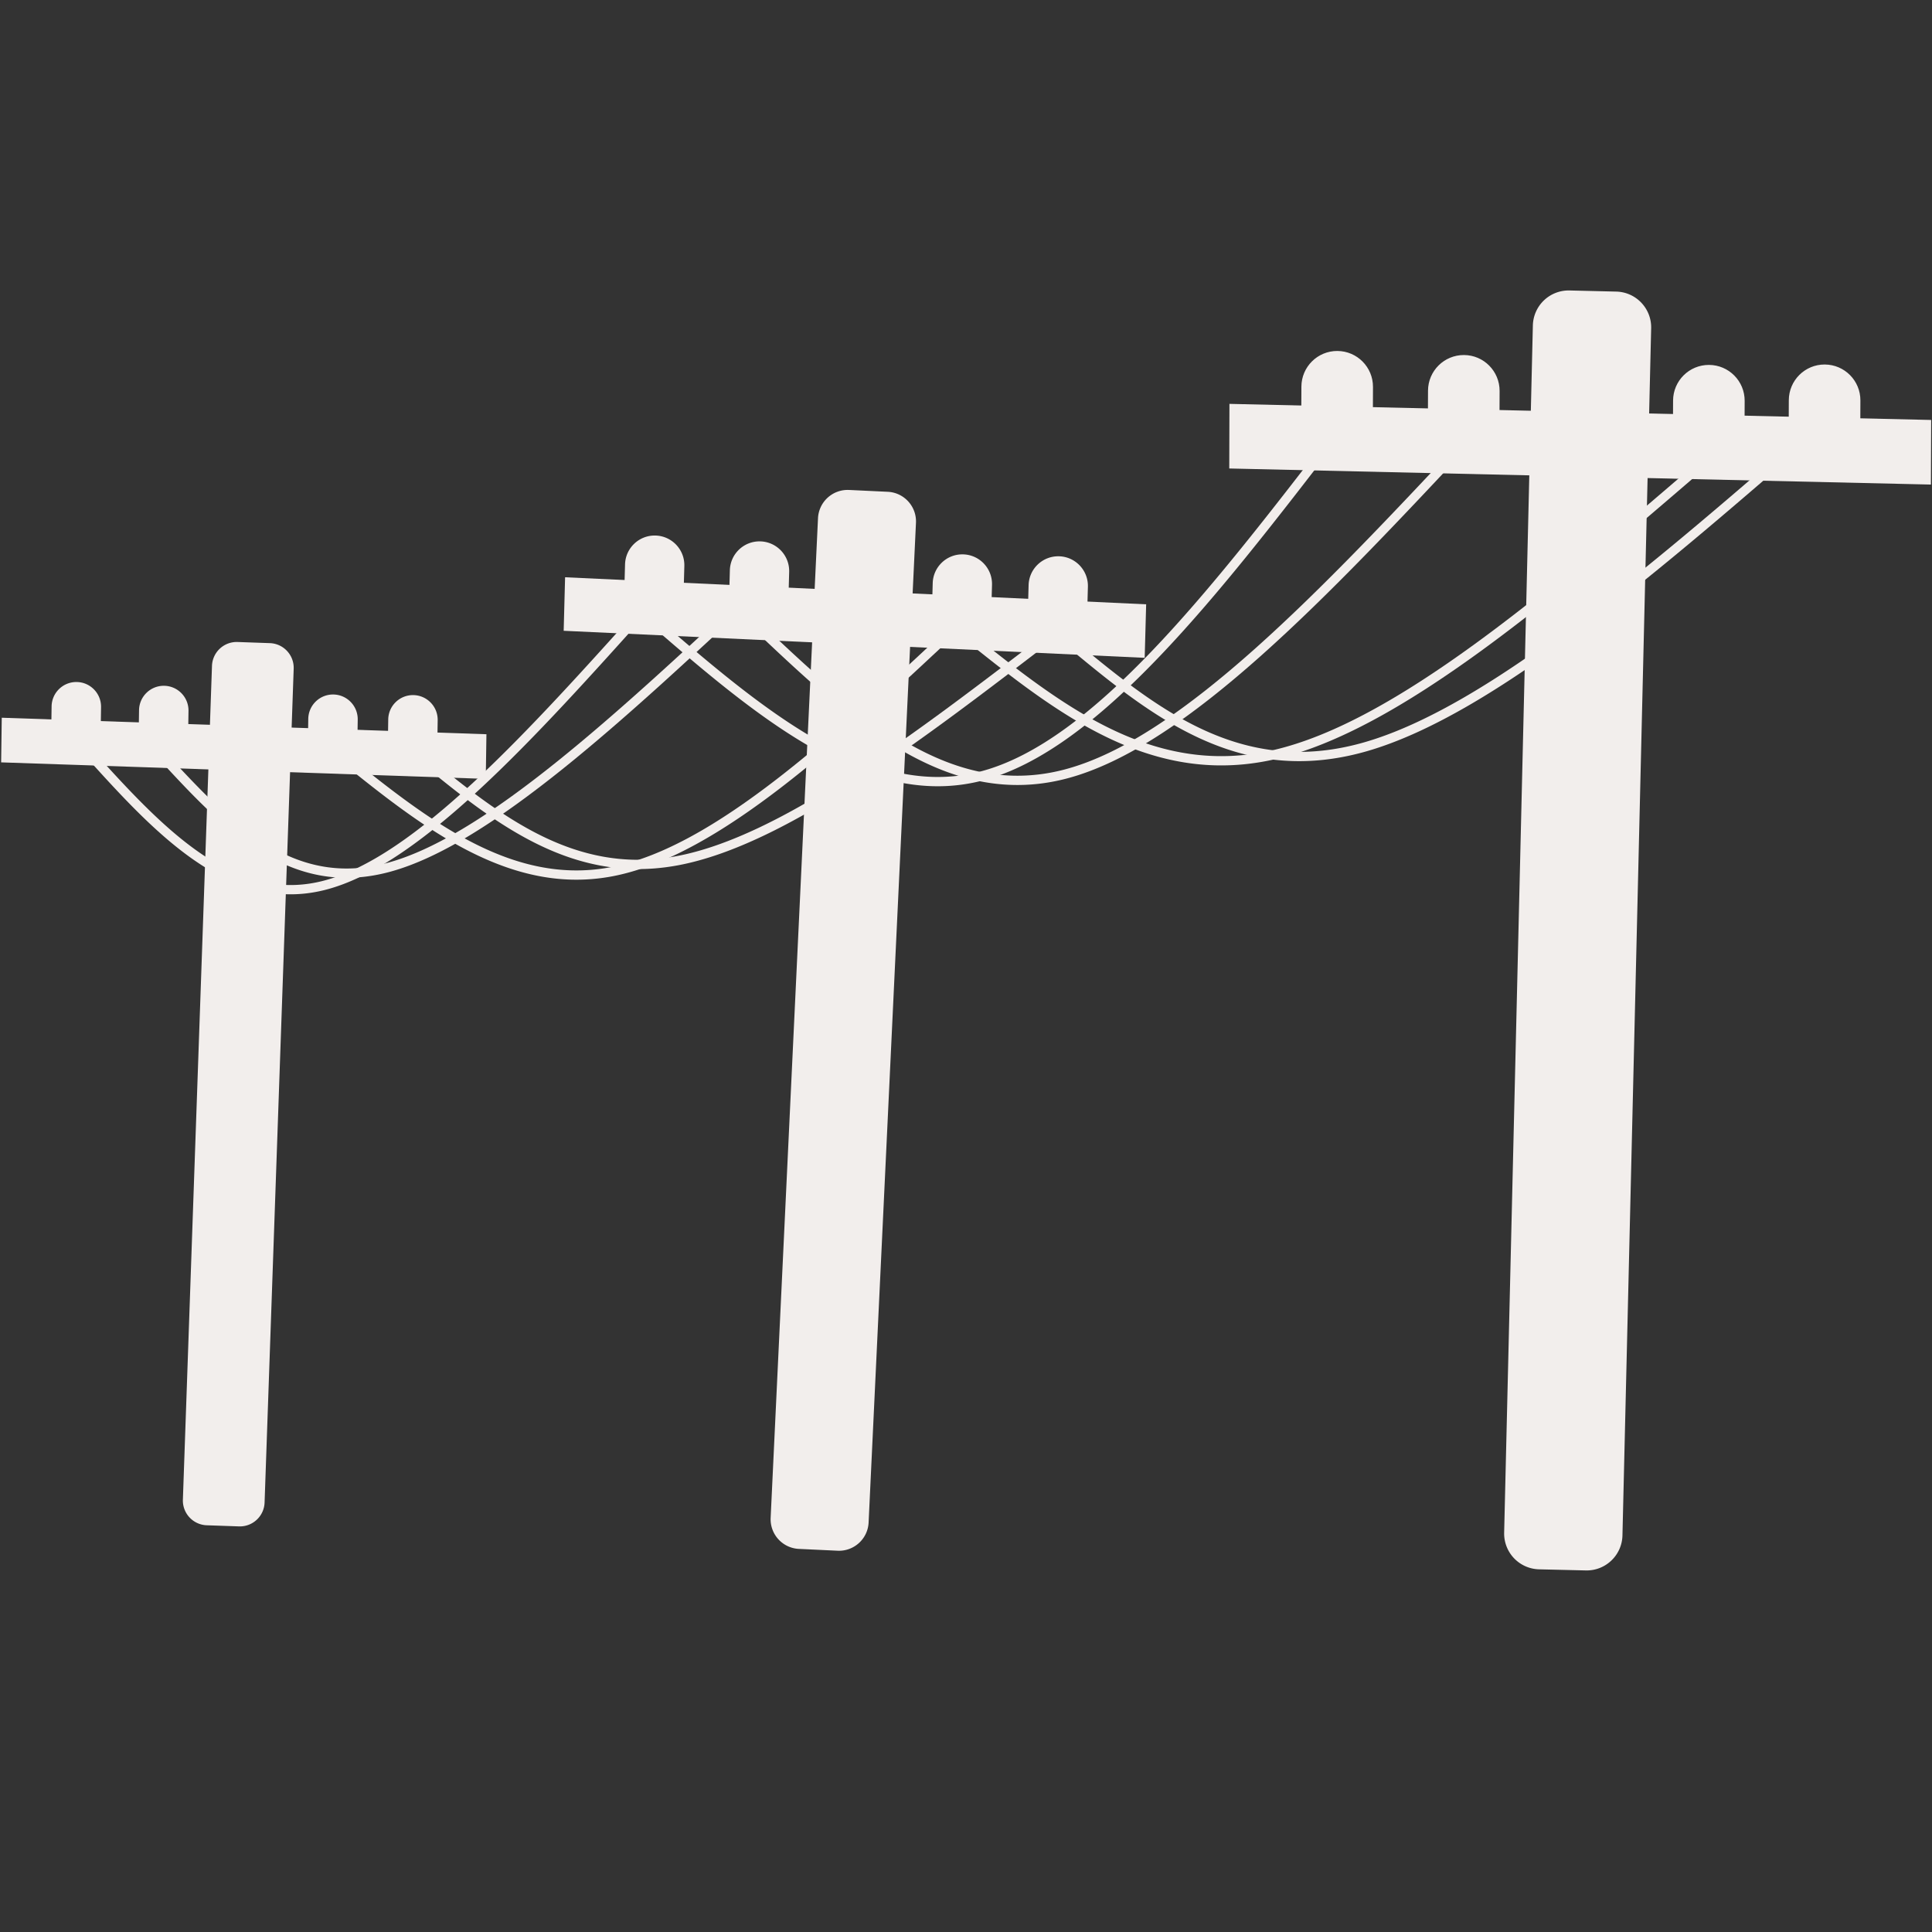
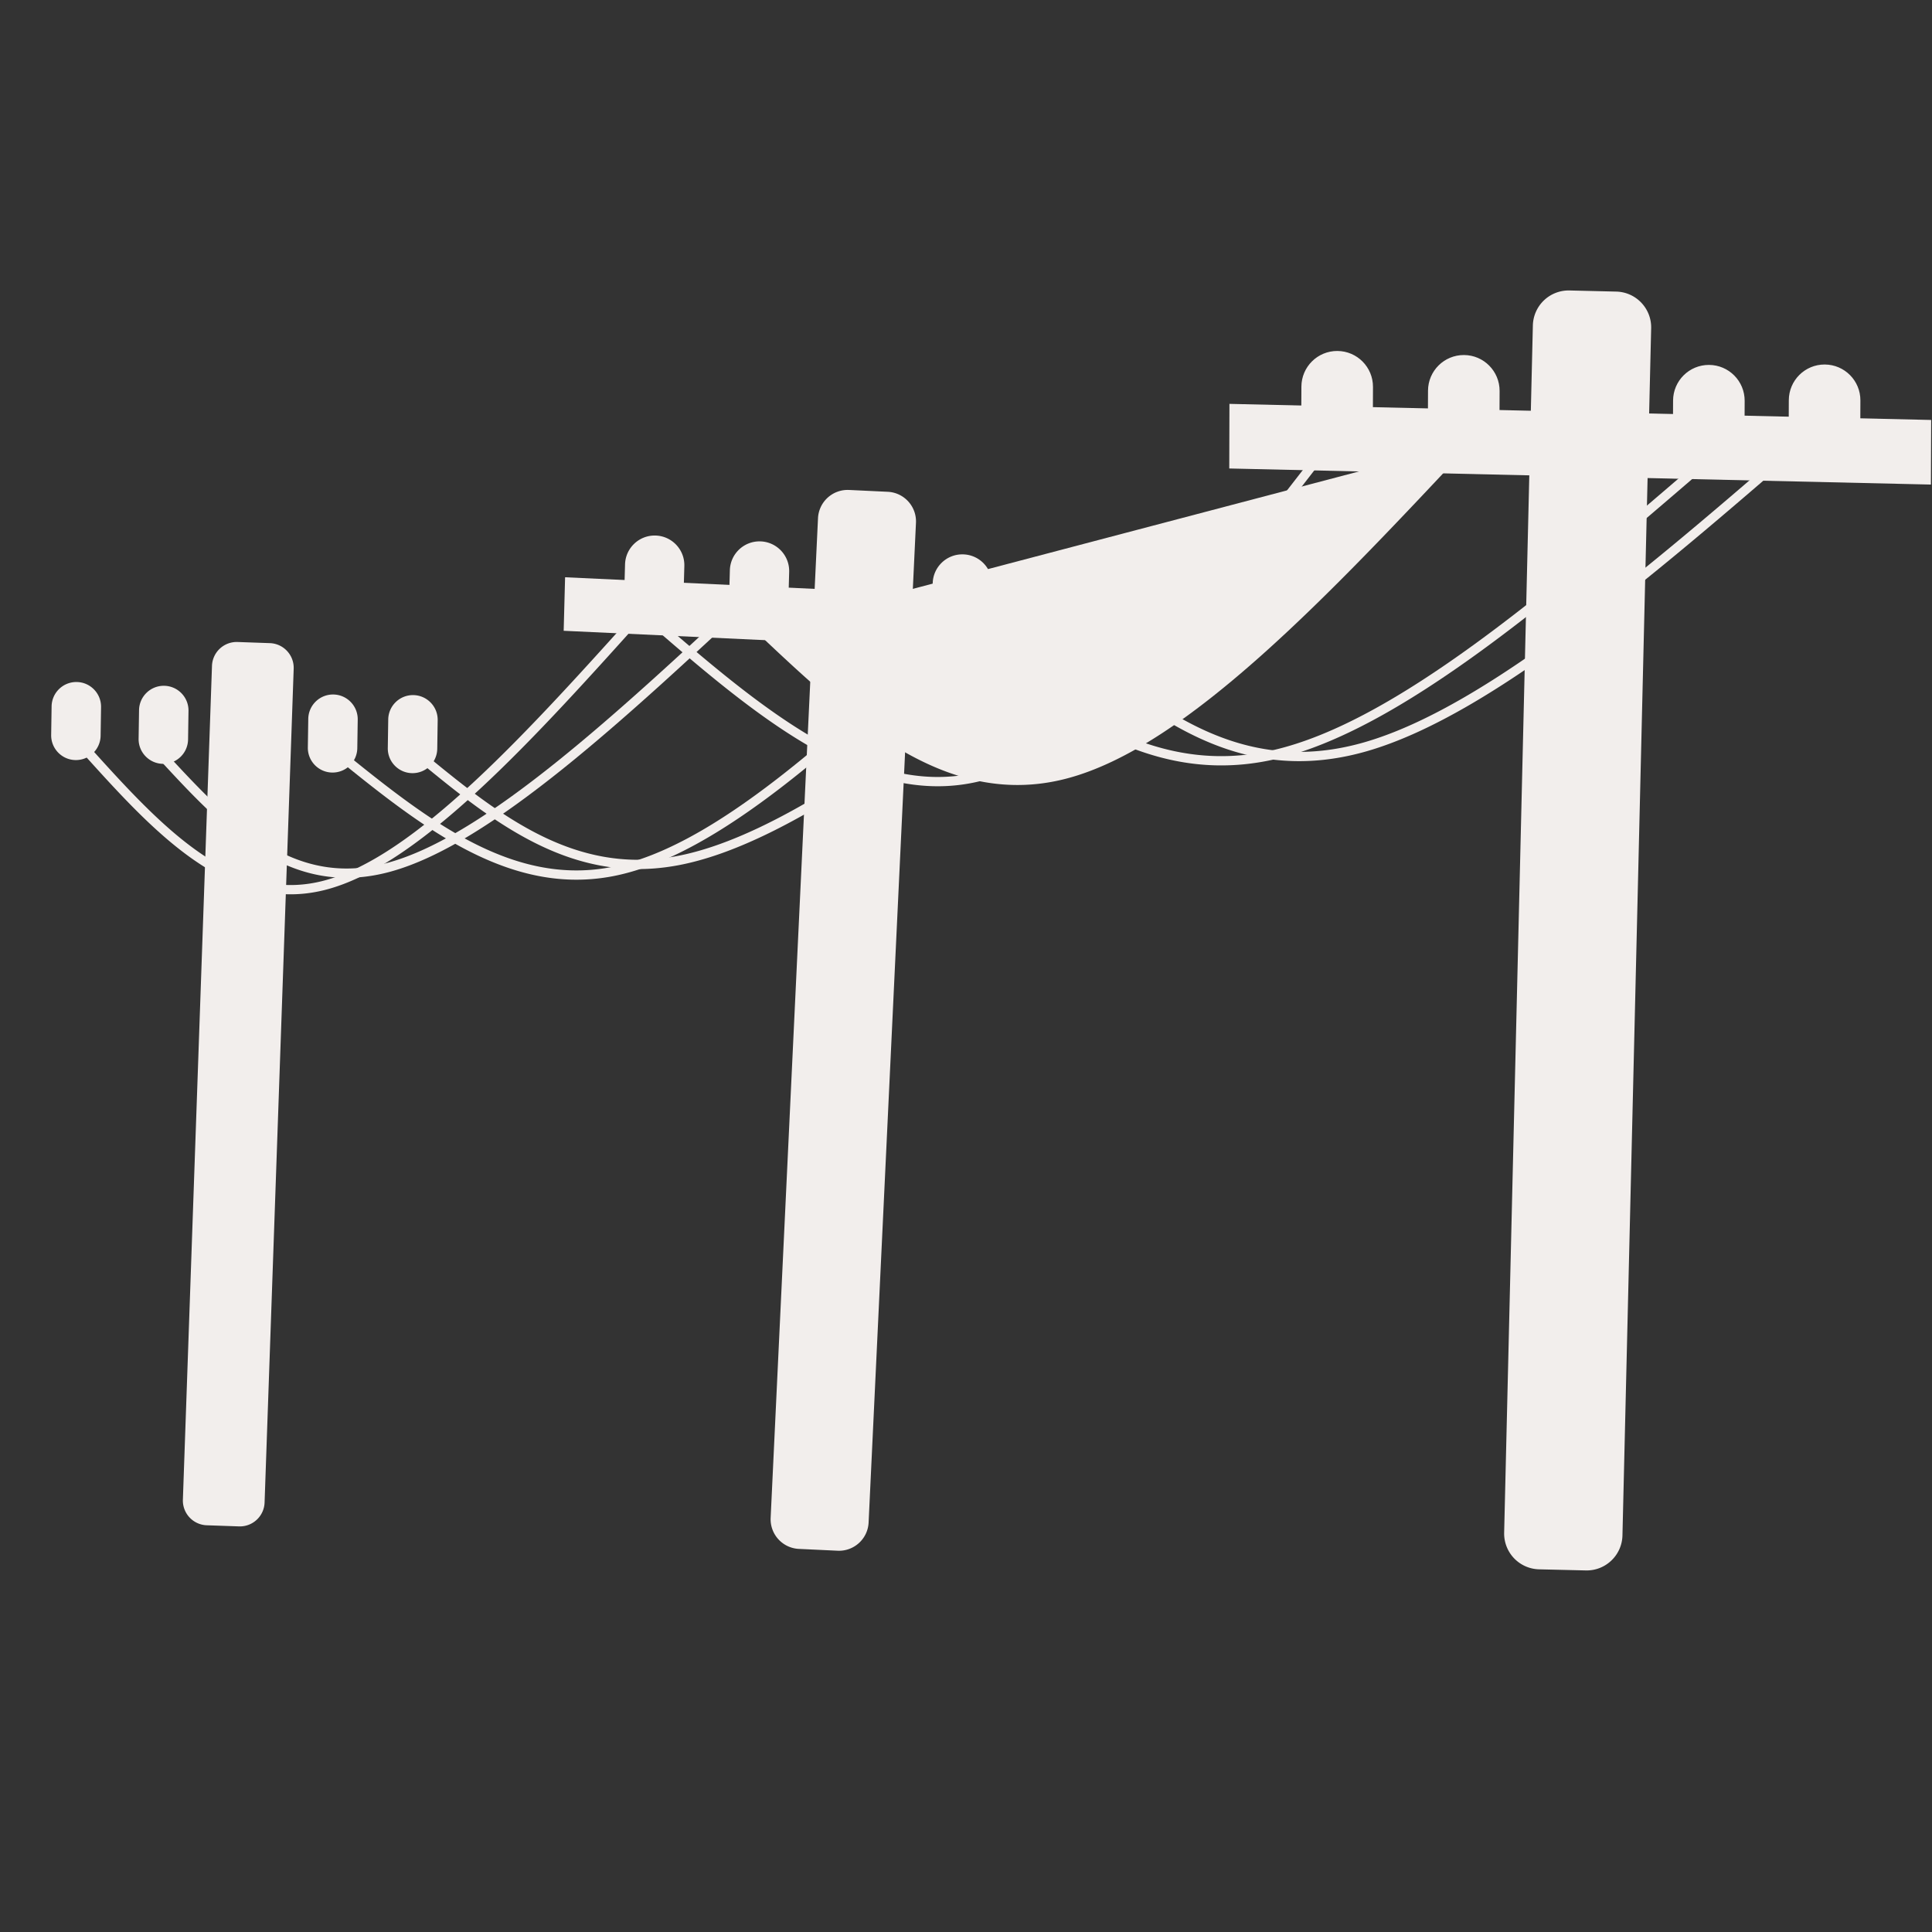
<svg xmlns="http://www.w3.org/2000/svg" width="1080" height="1080" version="1.0" viewBox="0 0 810 810">
  <rect x="0" y="0" width="810" height="810" fill="#333333" stroke="none" />
  <defs>
    <clipPath id="a">
      <path d="M630 121.656h63v537h-63zm0 0" />
    </clipPath>
  </defs>
  <path fill="#f2eeec" d="M480.531 253.363 236.918 242.02l-.594 22.44 243.594 11.34zm0 0" />
  <path fill="#f2eeec" d="m430.852 259.68.394-14.36c.192-6.867 5.91-12.285 12.777-12.093 6.864.191 12.278 5.914 12.086 12.785l-.394 14.36c-.192 6.866-5.91 12.284-12.777 12.093-6.868-.192-12.278-5.914-12.086-12.785zm-40.207-.805.398-14.36c.187-6.87 5.906-12.285 12.773-12.093 6.868.187 12.278 5.91 12.09 12.781l-.398 14.36c-.192 6.87-5.91 12.285-12.778 12.097-6.863-.191-12.277-5.914-12.085-12.785zm-85.043-5.445.398-14.36c.188-6.867 5.91-12.285 12.773-12.093 6.868.191 12.278 5.914 12.09 12.785l-.398 14.355c-.192 6.871-5.91 12.29-12.774 12.098-6.867-.192-12.277-5.914-12.09-12.785zm-43.95-2.446.399-14.359c.191-6.871 5.91-12.285 12.777-12.098 6.863.192 12.277 5.914 12.086 12.786l-.398 14.359c-.188 6.871-5.907 12.285-12.774 12.098-6.867-.192-12.277-5.915-12.09-12.786zm94.317-45.566 16.222.77c6.86.328 12.157 6.156 11.832 13.019l-19.855 419.102c-.324 6.863-6.148 12.164-13.008 11.84l-16.226-.766a12.442 12.442 0 0 1-11.836-13.02l19.855-419.105a12.443 12.443 0 0 1 13.016-11.84m-1.184 24.86 13.016-11.84-19.856 419.101-11.836-13.02 16.223.77-13.008 11.84L359.18 218.03l11.832 13.02zm454.863-54.208-294.199-6.746-.074 27.09 294.172 6.742zm0 0" />
  <path fill="#f2eeec" d="m749.898 185.11.07-17.333c.036-8.297 6.778-14.992 15.067-14.957 8.29.035 14.98 6.785 14.945 15.078l-.07 17.332c-.035 8.293-6.781 14.989-15.066 14.958-8.29-.036-14.98-6.786-14.946-15.079zm-48.523.171.07-17.332c.032-8.297 6.778-14.992 15.067-14.957 8.289.035 14.98 6.785 14.945 15.078l-.07 17.332c-.035 8.293-6.782 14.989-15.07 14.957-8.286-.035-14.977-6.785-14.942-15.078zm-102.746-4.148.074-17.332c.031-8.293 6.777-14.988 15.067-14.953 8.285.03 14.976 6.78 14.945 15.078l-.074 17.332c-.032 8.293-6.778 14.988-15.067 14.953-8.285-.035-14.976-6.785-14.945-15.078zm-53.082-1.699.07-17.332c.035-8.293 6.781-14.993 15.067-14.957 8.289.035 14.98 6.785 14.945 15.078l-.07 17.332c-.036 8.293-6.782 14.988-15.067 14.957-8.289-.035-14.98-6.785-14.945-15.078zm0 0" />
  <g clip-path="url(#a)">
    <path fill="#f2eeec" d="m658.023 121.781 19.594.469c8.285.2 14.84 7.078 14.64 15.367L680.22 643.754c-.2 8.289-7.074 14.851-15.36 14.656l-19.593-.465a14.999 14.999 0 0 1-10.504-4.648 15.02 15.02 0 0 1-4.14-10.723l12.038-506.14a15.05 15.05 0 0 1 4.649-10.512 15 15 0 0 1 10.714-4.14m-.718 30.023 15.36-14.657-12.04 506.141-14.648-15.371 19.593.465-15.355 14.656 12.039-506.137 14.644 15.371zm0 0" />
  </g>
-   <path fill="#f2eeec" d="M203.938 307.832.738 300.91l-.261 18.715 203.183 6.922zm0 0" />
  <path fill="#f2eeec" d="m162.586 313.617.184-11.972c.085-5.73 4.796-10.305 10.523-10.22 5.727.09 10.297 4.805 10.207 10.536l-.18 11.973c-.086 5.73-4.8 10.304-10.523 10.214-5.727-.086-10.297-4.8-10.211-10.53zm-33.523-.254.18-11.972c.089-5.73 4.8-10.305 10.527-10.22 5.722.09 10.292 4.806 10.207 10.536l-.18 11.973c-.09 5.73-4.8 10.304-10.527 10.215-5.723-.086-10.293-4.801-10.208-10.532zm-70.95-3.653.184-11.972c.086-5.73 4.797-10.304 10.523-10.218 5.723.085 10.297 4.804 10.207 10.53l-.18 11.977c-.09 5.727-4.8 10.301-10.527 10.215-5.722-.086-10.293-4.8-10.207-10.531zm-36.66-1.581.18-11.977c.09-5.726 4.8-10.3 10.527-10.214 5.723.085 10.293 4.8 10.207 10.53l-.183 11.973c-.086 5.73-4.797 10.305-10.524 10.22-5.723-.09-10.293-4.806-10.207-10.532zm78.149-38.969 13.53.477c5.723.199 10.2 5.004 9.997 10.73l-12.2 349.574c-.199 5.727-5 10.204-10.722 10.004l-13.531-.468a10.37 10.37 0 0 1-10-10.73l12.199-349.579a10.383 10.383 0 0 1 3.293-7.227 10.358 10.358 0 0 1 7.434-2.78m-.727 20.737 10.723-10.007-12.2 349.578-10-10.73 13.532.472-10.723 10.004 12.2-349.574 10 10.734zm462.391-105.98c-49.844 64.75-100.38 130.578-149.309 143.32a74.51 74.51 0 0 1-21.09 2.367c-41.629-1.25-81.758-36.148-121.097-70.234a1.947 1.947 0 0 1-.2-2.742 1.947 1.947 0 0 1 2.743-.2c39.761 34.454 78.734 68.09 118.671 69.29 6.633.199 13.293-.5 19.996-2.246 47.301-12.317 96.907-76.582 147.207-141.93a1.946 1.946 0 0 1 2.727-.352 1.946 1.946 0 0 1 .352 2.727zm0 0" />
-   <path fill="#f2eeec" d="M617.605 185.066c-59.617 63.66-119.91 128.157-170.503 141.364-7.852 2.05-15.477 2.87-22.907 2.648-40.738-1.223-75.14-33.922-108.785-65.762a1.948 1.948 0 0 1-.078-2.75 1.94 1.94 0 0 1 2.746-.078c34.02 32.196 67.281 63.535 106.235 64.703 7.054.211 14.312-.566 21.808-2.523 49.223-12.848 108.598-76.137 168.649-140.262a1.944 1.944 0 1 1 2.835 2.66zm0 0" />
+   <path fill="#f2eeec" d="M617.605 185.066c-59.617 63.66-119.91 128.157-170.503 141.364-7.852 2.05-15.477 2.87-22.907 2.648-40.738-1.223-75.14-33.922-108.785-65.762a1.948 1.948 0 0 1-.078-2.75 1.94 1.94 0 0 1 2.746-.078a1.944 1.944 0 1 1 2.835 2.66zm0 0" />
  <path fill="#f2eeec" d="m715.613 195.547-.418.36c-63.879 54.929-128.351 110.378-180.53 122.374-8.84 2.031-17.33 2.824-25.532 2.578-40.59-1.218-73.727-27.886-106.219-53.945a1.944 1.944 0 1 1 2.43-3.035c32.746 26.266 64.847 51.922 103.906 53.094 7.867.234 16.023-.524 24.543-2.48 51.008-11.727 114.613-66.282 178.871-121.536h-.004l.418-.36a1.94 1.94 0 0 1 2.742.208c.7.812.606 2.039-.207 2.742zm0 0" />
  <path fill="#f2eeec" d="M766.484 177.96c-69.656 60.536-139.882 121.626-193.492 137.009-11.004 3.156-21.328 4.398-31.11 4.105-38.167-1.144-67.616-25.73-96.437-49.695a1.949 1.949 0 0 1-.254-2.738 1.942 1.942 0 0 1 2.739-.254c29.047 24.16 57.468 47.703 94.07 48.8 9.36.282 19.285-.906 29.922-3.957 52.566-15.082 122.004-75.363 192.015-136.203a1.946 1.946 0 0 1 2.743.192 1.946 1.946 0 0 1-.196 2.742zm-493.761 77.462c-47.938 53.422-96.594 107.777-136.754 117.758-5.422 1.347-10.696 1.894-15.84 1.738-33.297-1-60.484-31.41-86.856-60.715a1.942 1.942 0 0 1 .145-2.746 1.937 1.937 0 0 1 2.742.145c26.813 29.796 52.809 58.492 84.086 59.43 4.781.144 9.703-.364 14.785-1.626 38.692-9.613 86.387-62.633 134.801-116.586a1.94 1.94 0 0 1 2.742-.144 1.95 1.95 0 0 1 .149 2.746zm0 0" />
  <path fill="#f2eeec" d="M318 249.234c-55.766 52.012-112.172 104.7-154.336 116.223-7.105 1.941-13.828 2.727-20.226 2.535-31.958-.96-55.18-26.3-77.668-50.687a1.94 1.94 0 0 1 .109-2.746 1.94 1.94 0 0 1 2.746.109c22.82 24.746 44.914 48.535 74.93 49.437 5.992.18 12.328-.554 19.086-2.402 40.992-11.2 96.535-62.918 152.71-115.312a1.944 1.944 0 0 1 2.649 2.843zm0 0" />
  <path fill="#f2eeec" d="M403.004 263.578c-50.266 47.059-101.211 94.86-145.547 103.676a80.47 80.47 0 0 1-18.191 1.527c-36.883-1.105-69.157-27.394-100.739-53.015a1.946 1.946 0 0 1-.285-2.735 1.942 1.942 0 0 1 2.735-.285c31.894 25.879 63.093 51.09 98.402 52.149a76.57 76.57 0 0 0 17.32-1.454c42.973-8.546 92.973-55.253 143.649-102.703a1.944 1.944 0 0 1 2.656 2.84zm0 0" />
  <path fill="#f2eeec" d="M442.566 267.402c-56.304 43.192-113.238 86.934-158.261 95.371-6.692 1.254-13.125 1.735-19.336 1.547-35.867-1.078-64.008-24.336-91.516-46.984a1.941 1.941 0 0 1-.266-2.734 1.941 1.941 0 0 1 2.735-.266c27.746 22.84 54.855 45.066 89.164 46.098 5.93.18 12.082-.278 18.504-1.48 43.879-8.224 99.93-51.157 156.613-94.638a1.938 1.938 0 0 1 2.723.36c.652.851.492 2.07-.36 2.726zm0 0" />
</svg>